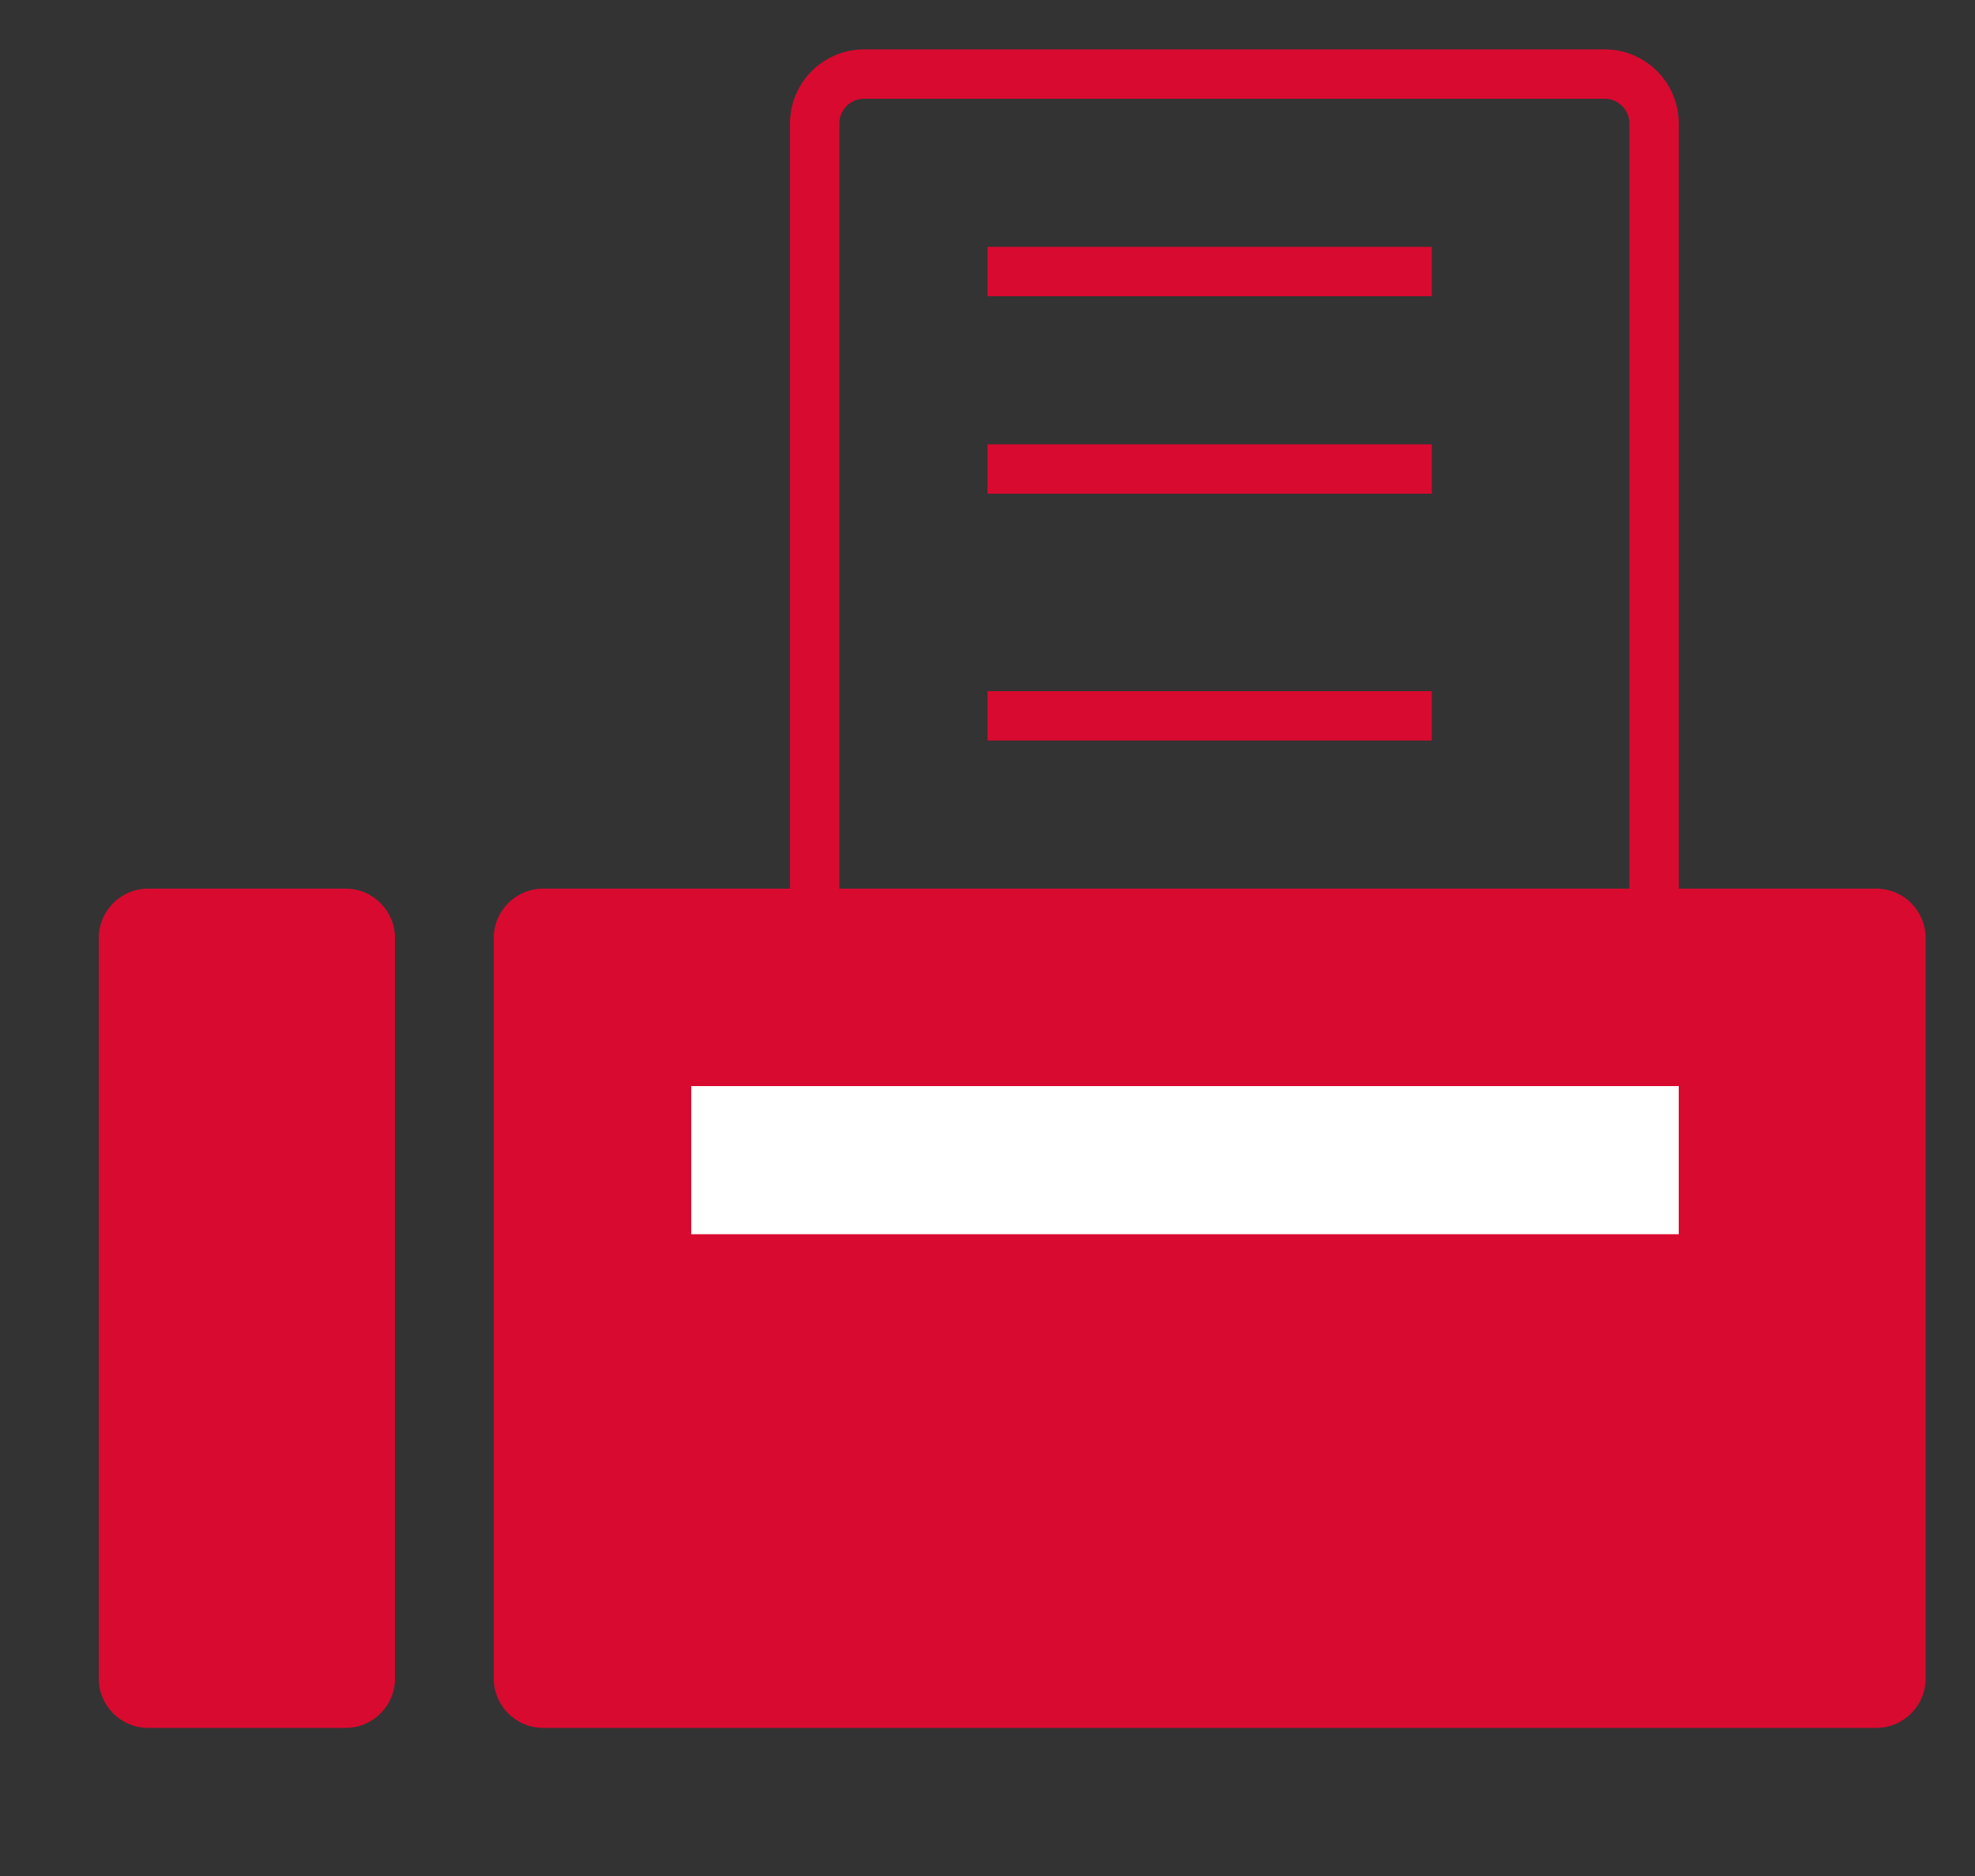
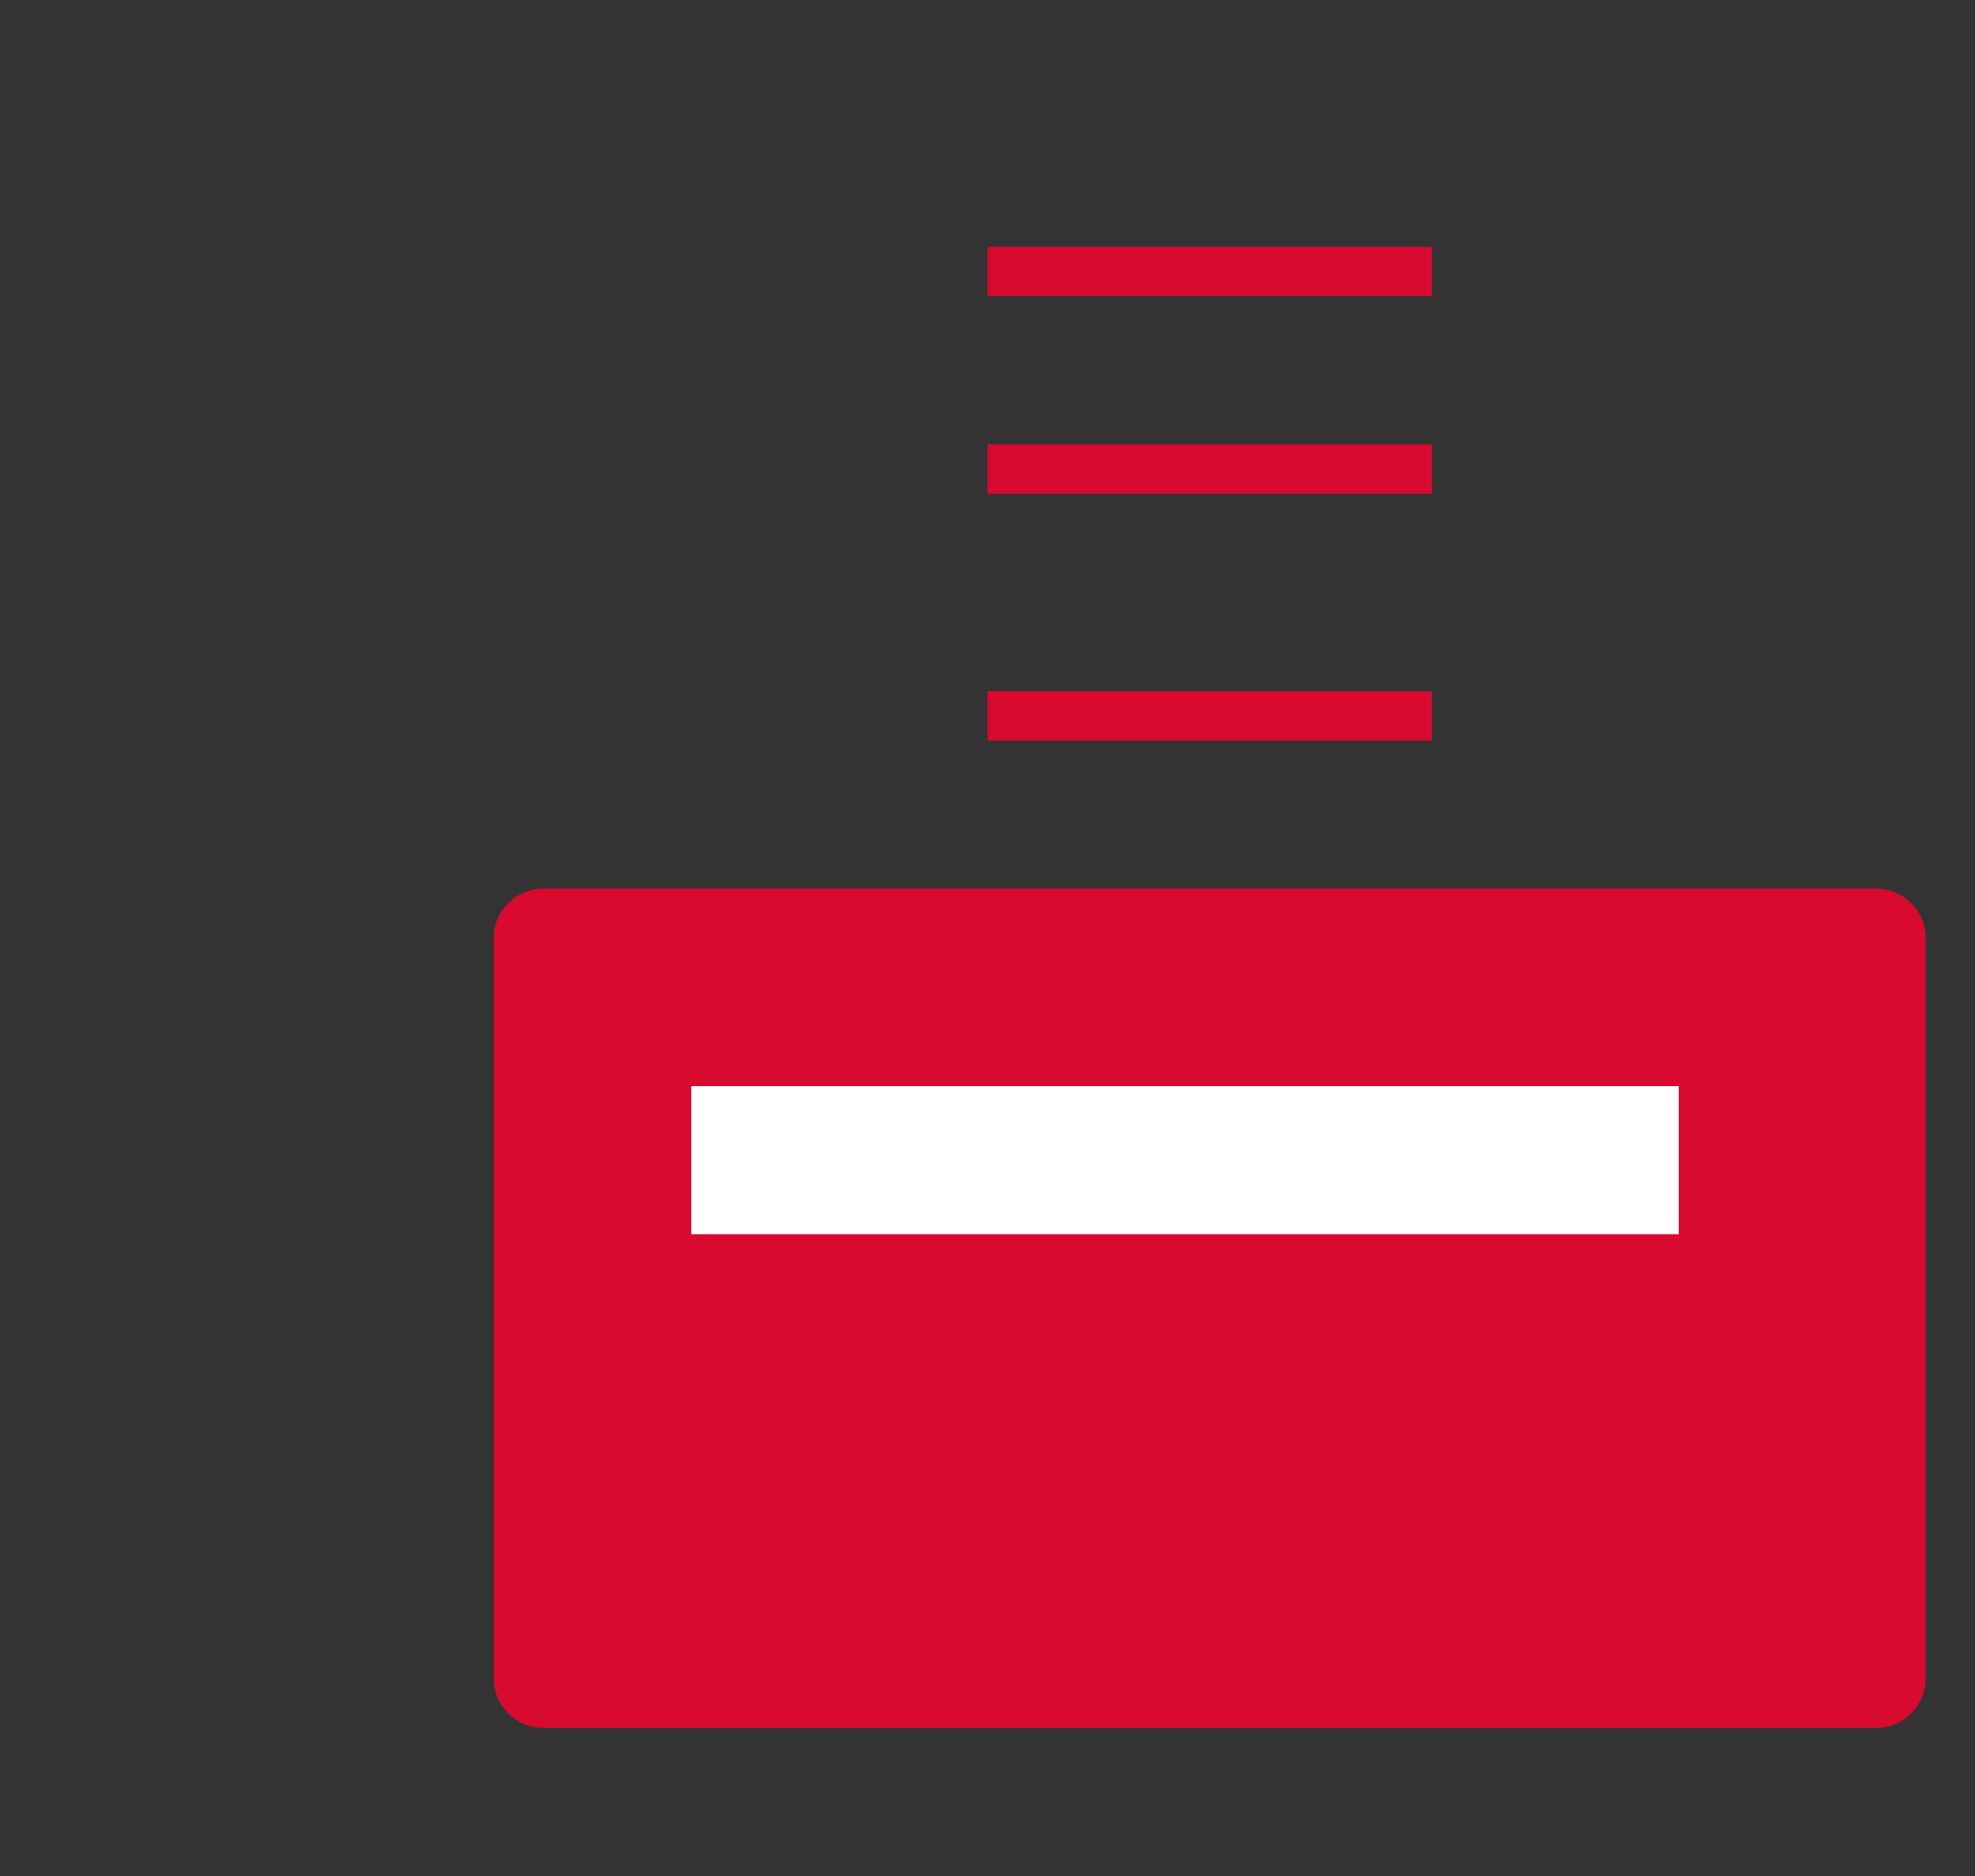
<svg xmlns="http://www.w3.org/2000/svg" version="1.1" id="レイヤー_1" x="0px" y="0px" width="40px" height="38px" viewBox="0 0 40 38" enable-background="new 0 0 40 38" xml:space="preserve">
  <rect x="0" y="0" width="40" height="38" fill="#333333" stroke="none" />
  <g>
    <g>
      <g>
        <path fill="#D80A30" d="M56.727,262.715c0,1.65-1.35,3-3,3H8.299c-1.65,0-3-1.35-3-3V243c0-1.65,1.35-3,3-3h45.428     c1.65,0,3,1.35,3,3V262.715z" />
      </g>
      <g>
        <path fill="none" stroke="#231815" stroke-width="2" stroke-miterlimit="10" d="M19.878,239.604     c-0.475,0.277-1.252,0.277-1.728,0l-5.622-3.279c-0.475-0.277-0.475-0.73,0-1.008l5.622-3.279c0.475-0.277,1.252-0.277,1.728,0     l5.62,3.279c0.475,0.277,0.475,0.73,0,1.008L19.878,239.604z" />
      </g>
      <g>
        <path fill="none" stroke="#231815" stroke-width="2" stroke-miterlimit="10" d="M43.876,239.604     c-0.475,0.277-1.252,0.277-1.728,0l-5.62-3.279c-0.475-0.277-0.475-0.73,0-1.008l5.62-3.279c0.475-0.277,1.252-0.277,1.728,0     l5.622,3.279c0.475,0.277,0.475,0.73,0,1.008L43.876,239.604z" />
      </g>
      <g>
        <path fill="#FFFFFF" d="M18.613,259.572c0,0.55-0.45,1-1,1h-5.226c-0.55,0-1-0.45-1-1v-13.145c0-0.55,0.45-1,1-1h5.226     c0.55,0,1,0.45,1,1V259.572z" />
      </g>
      <g>
        <g>
          <g>
            <path fill="#FFFFFF" d="M37.443,252.514c0,0.55-0.45,1-1,1h-7.997c-0.55,0-1-0.45-1-1v-6.086c0-0.55,0.45-1,1-1h7.997       c0.55,0,1,0.45,1,1V252.514z" />
          </g>
          <g>
            <path fill="#FFFFFF" d="M50.727,252.514c0,0.55-0.45,1-1,1h-7.998c-0.55,0-1-0.45-1-1v-6.086c0-0.55,0.45-1,1-1h7.998       c0.55,0,1,0.45,1,1V252.514z" />
          </g>
        </g>
      </g>
    </g>
    <line fill="none" stroke="#231815" stroke-width="2" stroke-miterlimit="10" x1="1.013" y1="268.859" x2="61.013" y2="268.859" />
  </g>
  <g>
-     <circle fill="#231815" cx="13.699" cy="355.428" r="5.805" />
    <circle fill="#231815" cx="44.56" cy="355.428" r="5.804" />
    <g>
      <path fill="#D80A30" d="M56.013,352.34c0,1.65-1.35,3-3,3h-49c-1.65,0-3-1.35-3-3v-21.5c0-1.65,1.35-3,3-3h49c1.65,0,3,1.35,3,3    V352.34z" />
    </g>
    <g>
      <path fill="#FFFFFF" d="M15.253,348.838c0,0.55-0.45,1-1,1H8.525c-0.55,0-1-0.45-1-1v-14.191c0-0.55,0.45-1,1-1h5.729    c0.55,0,1,0.45,1,1V348.838z" />
    </g>
    <g>
      <g>
        <g>
          <path fill="#FFFFFF" d="M35.39,341.291c0,0.55-0.45,1-1,1h-8.692c-0.55,0-1-0.45-1-1v-6.645c0-0.55,0.45-1,1-1h8.692      c0.55,0,1,0.45,1,1V341.291z" />
        </g>
        <g>
-           <path fill="#FFFFFF" d="M49.597,341.291c0,0.55-0.45,1-1,1h-8.692c-0.55,0-1-0.45-1-1v-6.645c0-0.55,0.45-1,1-1h8.692      c0.55,0,1,0.45,1,1V341.291z" />
-         </g>
+           </g>
      </g>
    </g>
  </g>
  <g>
    <g>
      <g>
        <path fill="#D80A30" d="M39,34c0,0.552-0.448,1-1,1H11c-0.552,0-1-0.448-1-1V19c0-0.552,0.448-1,1-1h27c0.552,0,1,0.448,1,1V34z" />
      </g>
      <rect x="14" y="22" fill="#FFFFFF" width="20" height="3" />
      <g>
-         <path fill="#D80A30" d="M8,34c0,0.552-0.448,1-1,1H3c-0.552,0-1-0.448-1-1V19c0-0.552,0.448-1,1-1h4c0.552,0,1,0.448,1,1V34z" />
-       </g>
+         </g>
    </g>
    <g>
      <g>
-         <path fill="none" stroke="#D80A30" stroke-miterlimit="10" d="M33.5,19.5c0,0.552-0.448,1-1,1h-15c-0.552,0-1-0.448-1-1v-17     c0-0.552,0.448-1,1-1h15c0.552,0,1,0.448,1,1V19.5z" />
-       </g>
+         </g>
      <line fill="none" stroke="#D80A30" stroke-miterlimit="10" x1="20" y1="5.5" x2="29" y2="5.5" />
      <line fill="none" stroke="#D80A30" stroke-miterlimit="10" x1="20" y1="9.5" x2="29" y2="9.5" />
      <line fill="none" stroke="#D80A30" stroke-miterlimit="10" x1="20" y1="14.5" x2="29" y2="14.5" />
    </g>
  </g>
  <g>
    <g>
      <path fill="#D80A30" d="M12.76,201.834c-0.55,0-1-0.45-1-1v-18.9c0-0.55,0.45-1,1-1h28.801c0.55,0,1,0.45,1,1v18.9    c0,0.55-0.45,1-1,1H12.76z" />
    </g>
    <polyline fill="none" stroke="#FFFFFF" stroke-width="1.5" stroke-linejoin="round" stroke-miterlimit="10" points="11.74,181.075    27.113,192.191 42.559,181.121  " />
  </g>
  <g>
    <g>
      <path fill="#D80A30" d="M-87.388,14.104C-87.33,13.557-86.832,13-86.282,13h16.562c0.55,0,1.048,0.557,1.106,1.104l1.851,17.616    c0.058,0.547-0.344,1.28-0.894,1.28h-20.688c-0.55,0-0.952-0.733-0.894-1.28L-87.388,14.104z" />
    </g>
    <g>
      <g>
        <path fill="#FFFFFF" d="M-72,18c0,0.552-0.448,1-1,1h-1c-0.552,0-1-0.448-1-1l0,0c0-0.552,0.448-1,1-1h1     C-72.448,17-72,17.448-72,18L-72,18z" />
      </g>
      <g>
        <path fill="#FFFFFF" d="M-72,22c0,0.552-0.448,1-1,1h-1c-0.552,0-1-0.448-1-1l0,0c0-0.552,0.448-1,1-1h1     C-72.448,21-72,21.448-72,22L-72,22z" />
      </g>
      <g>
        <path fill="#FFFFFF" d="M-72,25c0,0.552-0.448,1-1,1h-1c-0.552,0-1-0.448-1-1l0,0c0-0.552,0.448-1,1-1h1     C-72.448,24-72,24.448-72,25L-72,25z" />
      </g>
      <g>
        <path fill="#FFFFFF" d="M-77,18c0,0.552-0.448,1-1,1h-1c-0.552,0-1-0.448-1-1l0,0c0-0.552,0.448-1,1-1h1     C-77.448,17-77,17.448-77,18L-77,18z" />
      </g>
      <g>
        <path fill="#FFFFFF" d="M-77,22c0,0.552-0.448,1-1,1h-1c-0.552,0-1-0.448-1-1l0,0c0-0.552,0.448-1,1-1h1     C-77.448,21-77,21.448-77,22L-77,22z" />
      </g>
      <g>
        <path fill="#FFFFFF" d="M-77,25c0,0.552-0.448,1-1,1h-1c-0.552,0-1-0.448-1-1l0,0c0-0.552,0.448-1,1-1h1     C-77.448,24-77,24.448-77,25L-77,25z" />
      </g>
      <g>
        <path fill="#FFFFFF" d="M-82,18c0,0.552-0.448,1-1,1h-1c-0.552,0-1-0.448-1-1l0,0c0-0.552,0.448-1,1-1h1     C-82.448,17-82,17.448-82,18L-82,18z" />
      </g>
      <g>
        <path fill="#FFFFFF" d="M-82,22c0,0.552-0.448,1-1,1h-1c-0.552,0-1-0.448-1-1l0,0c0-0.552,0.448-1,1-1h1     C-82.448,21-82,21.448-82,22L-82,22z" />
      </g>
      <g>
        <path fill="#FFFFFF" d="M-82,25c0,0.552-0.448,1-1,1h-1c-0.552,0-1-0.448-1-1l0,0c0-0.552,0.448-1,1-1h1     C-82.448,24-82,24.448-82,25L-82,25z" />
      </g>
    </g>
    <g>
-       <path fill="#D80A30" d="M-67,8c0,0.552-0.448,1-1,1h-20c-0.552,0-1-0.448-1-1V7c0-0.552,0.448-1,1-1h20c0.552,0,1,0.448,1,1V8z" />
-     </g>
+       </g>
    <g>
      <path fill="#D80A30" d="M-64,11.118c0,0.55-0.15,0.882-0.7,0.882h-5.219c-0.55,0-0.92-0.384-0.823-0.925l0.746-4.12    C-69.899,6.413-69.369,6-68.819,6h4.119c0.55,0,0.7,0.45,0.7,1V11.118z" />
    </g>
    <g>
      <path fill="#D80A30" d="M-85.258,11.075C-85.161,11.616-85.531,12-86.081,12H-91.3c-0.55,0-0.7-0.332-0.7-0.882V7    c0-0.55,0.15-1,0.7-1h4.119c0.55,0,1.08,0.413,1.177,0.955L-85.258,11.075z" />
    </g>
  </g>
</svg>